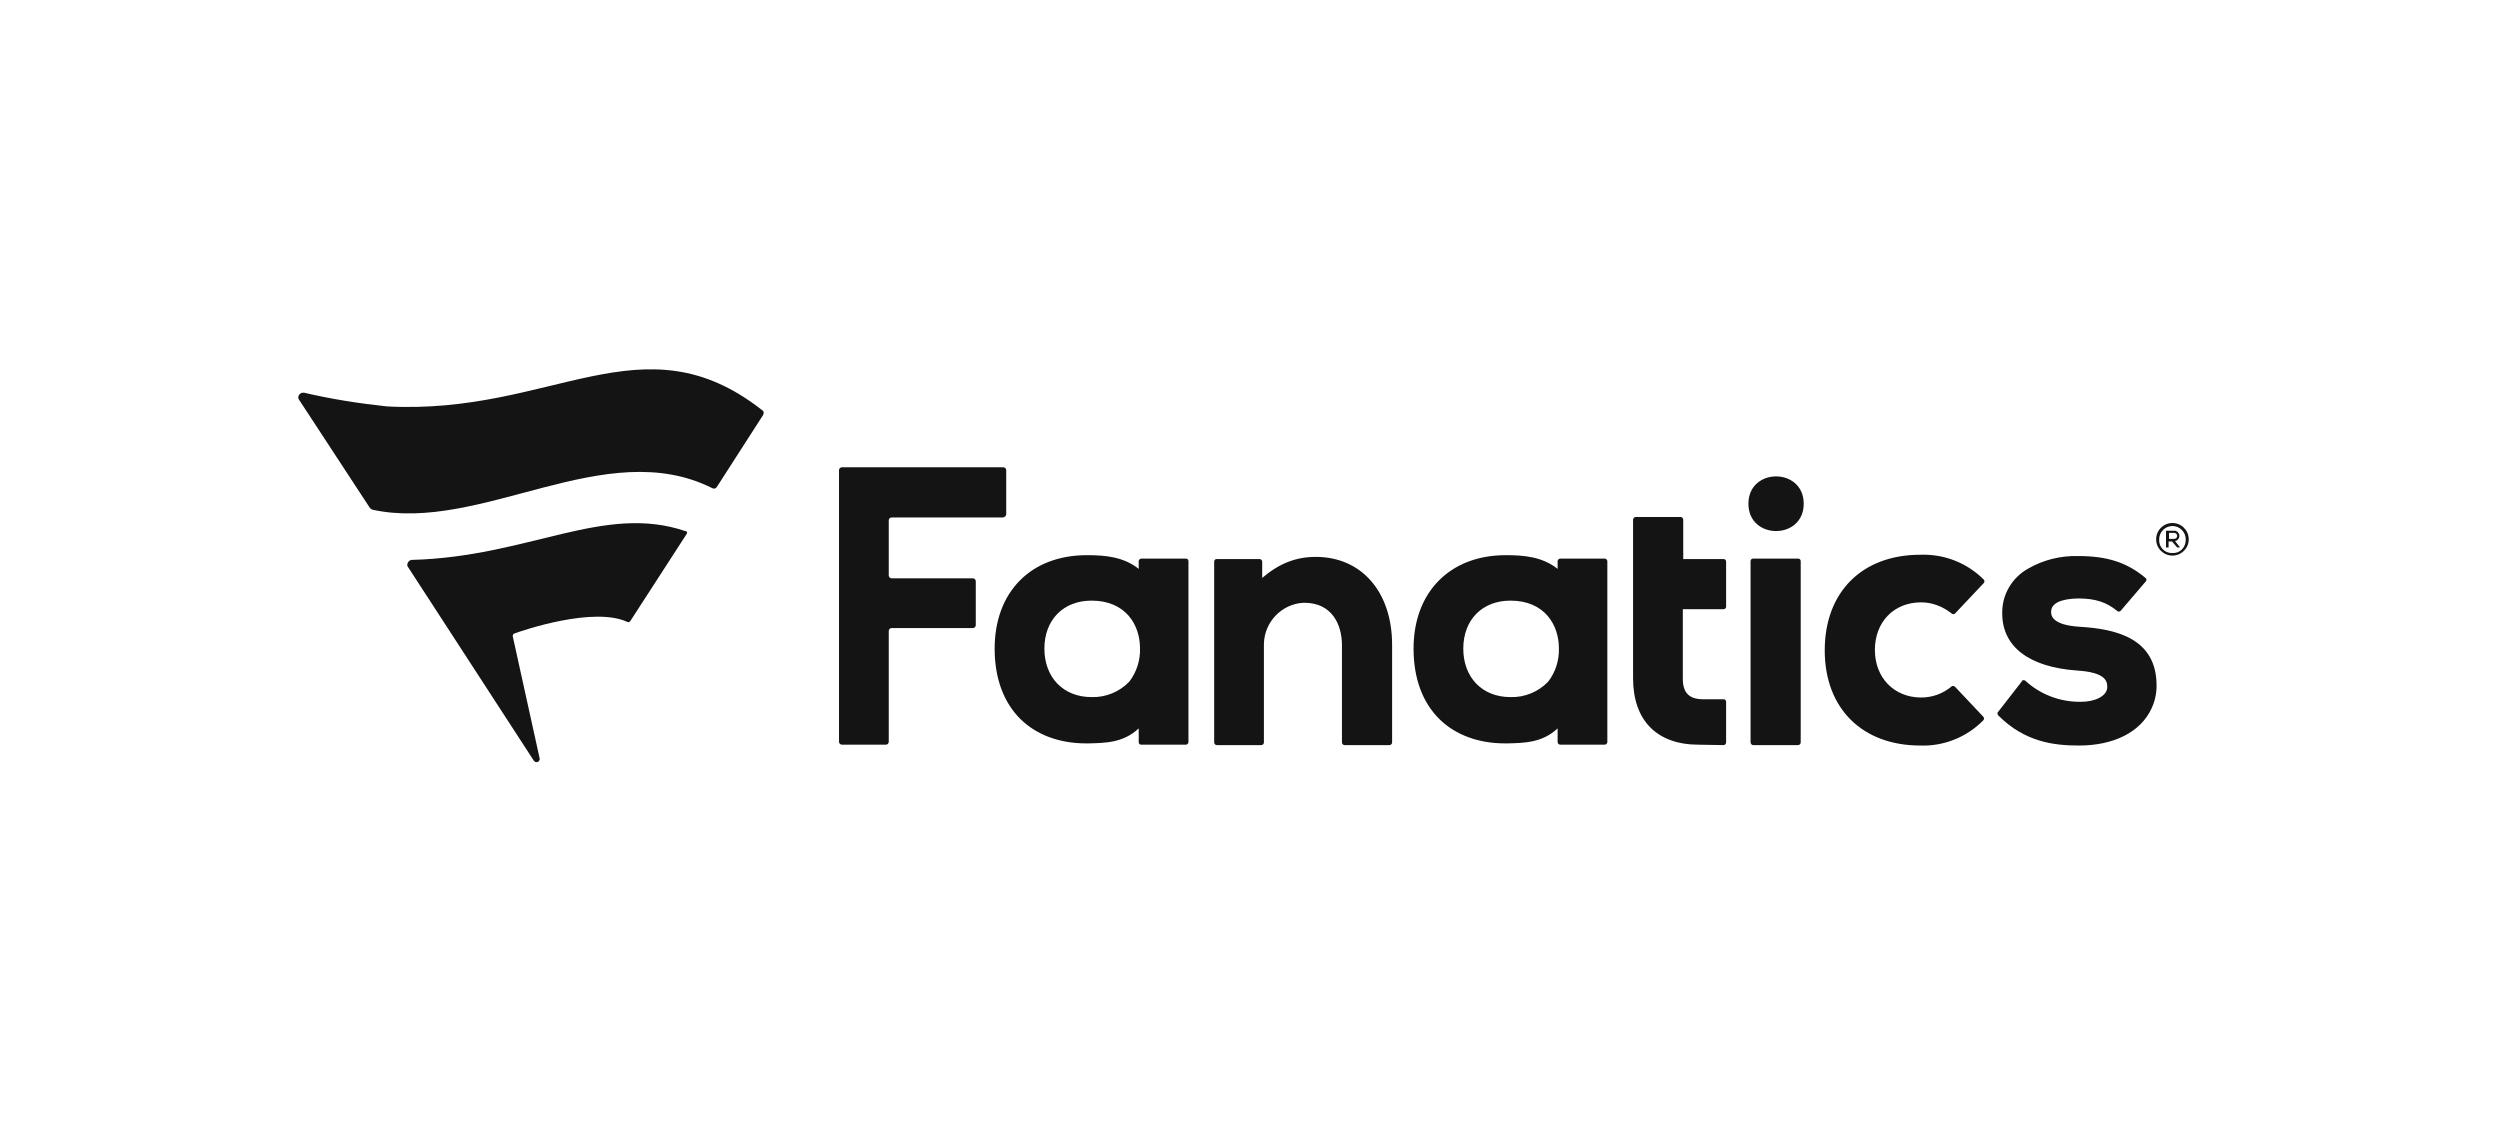
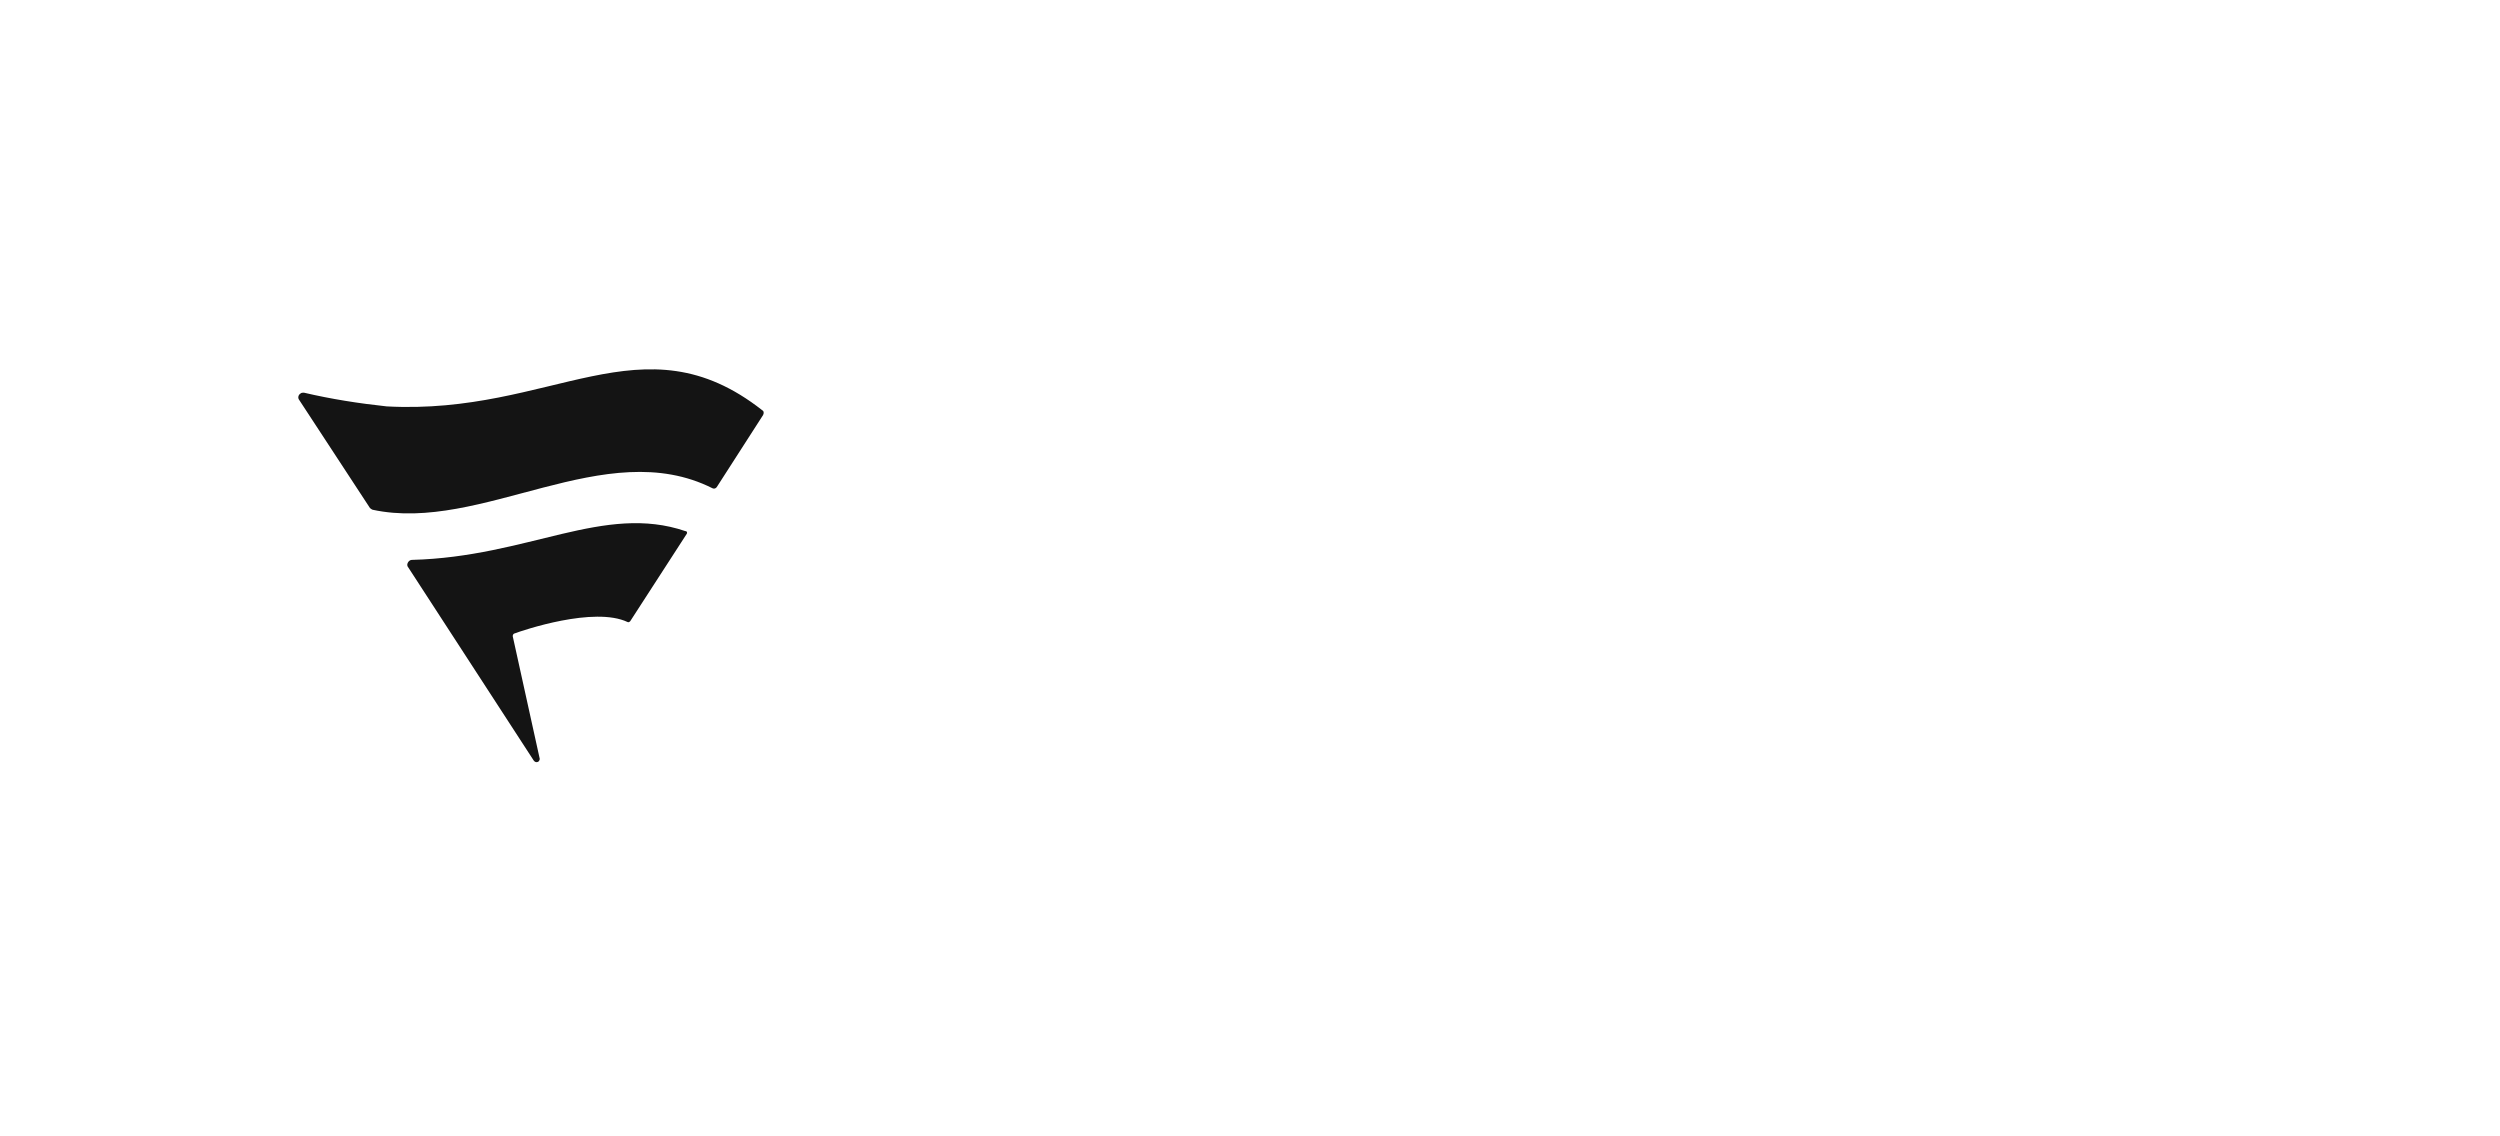
<svg xmlns="http://www.w3.org/2000/svg" width="176" height="80" viewBox="0 0 176 80" fill="none">
-   <path d="M92.632 39.205C95.861 39.205 98.004 41.68 98.004 45.393V52.275C98.004 52.365 97.914 52.456 97.823 52.456H94.654C94.563 52.456 94.473 52.365 94.473 52.275V45.423C94.473 43.974 93.779 42.435 91.817 42.435H91.756C90.217 42.525 89.01 43.793 88.979 45.333V52.275C88.979 52.365 88.889 52.456 88.798 52.456H85.659C85.568 52.456 85.478 52.365 85.478 52.275V39.537C85.478 39.447 85.538 39.356 85.659 39.356H88.677C88.768 39.356 88.859 39.447 88.859 39.537V40.684C90.066 39.658 91.243 39.205 92.632 39.205ZM140.655 50.132C140.595 50.192 140.625 50.313 140.685 50.373C142.557 52.245 144.609 52.486 146.36 52.486C148.835 52.486 150.707 51.52 151.461 49.89C151.703 49.377 151.823 48.834 151.823 48.26C151.823 44.91 148.926 44.276 146.42 44.125C144.398 44.004 144.398 43.28 144.398 43.069C144.398 42.224 145.756 42.133 146.36 42.133C147.507 42.133 148.322 42.405 149.046 43.008C149.107 43.069 149.227 43.069 149.288 43.008L151.069 40.926C151.129 40.835 151.129 40.744 151.039 40.684C149.741 39.597 148.352 39.145 146.3 39.145C145.062 39.114 143.855 39.416 142.798 40.02C141.651 40.654 140.927 41.861 140.957 43.189C140.957 45.514 142.828 46.962 146.209 47.204C148.111 47.325 148.352 47.868 148.352 48.351C148.352 49.045 147.416 49.407 146.511 49.407H146.42C145.002 49.407 143.643 48.894 142.587 47.928C142.527 47.868 142.406 47.868 142.345 47.928C142.345 47.928 142.345 47.928 142.345 47.959L140.655 50.132ZM108.992 47.989C109.505 47.325 109.776 46.48 109.746 45.634C109.746 44.004 108.75 42.284 106.335 42.284C104.343 42.284 103.015 43.642 103.015 45.664C103.015 47.687 104.343 49.075 106.335 49.075C107.331 49.105 108.297 48.713 108.992 47.989ZM109.656 39.507C109.656 39.416 109.746 39.326 109.837 39.326H112.976C113.066 39.326 113.157 39.416 113.157 39.507V52.245C113.157 52.335 113.066 52.426 112.976 52.426H109.837C109.746 52.426 109.656 52.335 109.656 52.245V51.279C108.569 52.305 107.271 52.305 106.124 52.335H105.943C104.072 52.335 102.472 51.732 101.355 50.645C100.148 49.468 99.514 47.747 99.514 45.664C99.514 41.68 102.079 39.084 106.003 39.084H106.064C107.301 39.084 108.599 39.205 109.656 40.05V39.507ZM70.838 36.187V33.108C70.838 32.987 70.748 32.897 70.627 32.897H59.278C59.157 32.897 59.066 32.987 59.066 33.108V52.215C59.066 52.335 59.157 52.426 59.278 52.426H62.357C62.477 52.426 62.568 52.335 62.568 52.215V44.427C62.568 44.306 62.658 44.216 62.779 44.216H68.484C68.605 44.216 68.695 44.125 68.695 44.004V40.926C68.695 40.805 68.605 40.714 68.484 40.714H62.779C62.658 40.714 62.568 40.624 62.568 40.503V36.639C62.568 36.519 62.658 36.428 62.779 36.428H70.627C70.748 36.398 70.838 36.307 70.838 36.187ZM137.637 48.351C137.576 48.291 137.456 48.26 137.395 48.321C136.791 48.834 136.037 49.105 135.252 49.105C133.35 49.105 131.992 47.717 131.992 45.755C131.992 43.793 133.32 42.405 135.252 42.405C136.037 42.405 136.791 42.706 137.395 43.189C137.456 43.25 137.576 43.25 137.637 43.189L139.659 41.046C139.719 40.986 139.719 40.865 139.659 40.805C138.482 39.628 136.882 38.994 135.192 39.054C131.087 39.054 128.461 41.68 128.461 45.785C128.461 49.89 131.117 52.486 135.192 52.486C136.852 52.547 138.482 51.883 139.629 50.705C139.689 50.645 139.689 50.524 139.629 50.464L137.637 48.351ZM121.337 52.456C121.428 52.456 121.518 52.365 121.518 52.275V49.407C121.518 49.317 121.458 49.226 121.337 49.226C121.005 49.226 120.009 49.226 119.798 49.226C118.892 49.196 118.47 48.743 118.47 47.777V42.888H121.337C121.428 42.888 121.518 42.827 121.518 42.706V39.537C121.518 39.447 121.458 39.356 121.337 39.356H118.5V36.579C118.5 36.488 118.409 36.398 118.319 36.398H115.149C115.059 36.398 114.968 36.488 114.968 36.579V47.747C114.968 50.705 116.628 52.426 119.586 52.426L121.337 52.456ZM79.501 47.989C80.014 47.325 80.286 46.48 80.256 45.634C80.256 44.004 79.26 42.284 76.845 42.284C74.853 42.284 73.525 43.642 73.525 45.664C73.525 47.687 74.853 49.075 76.845 49.075C77.841 49.105 78.807 48.713 79.501 47.989ZM80.165 39.507C80.165 39.416 80.256 39.326 80.347 39.326H83.486C83.576 39.326 83.667 39.386 83.667 39.507V52.245C83.667 52.335 83.576 52.426 83.486 52.426H80.347C80.256 52.426 80.165 52.365 80.165 52.245V51.279C79.079 52.305 77.781 52.305 76.634 52.335H76.453C74.581 52.335 72.981 51.732 71.865 50.645C70.657 49.468 70.023 47.747 70.023 45.664C70.023 41.68 72.559 39.084 76.513 39.084H76.573C77.811 39.084 79.109 39.205 80.165 40.05V39.507ZM123.42 52.456H126.589C126.68 52.456 126.77 52.365 126.77 52.275V39.507C126.77 39.416 126.71 39.326 126.589 39.326H123.42C123.329 39.326 123.239 39.386 123.239 39.507V52.245C123.239 52.365 123.329 52.456 123.42 52.456ZM126.982 35.462C126.982 32.897 123.088 32.897 123.088 35.462C123.088 38.028 126.982 38.028 126.982 35.462Z" fill="#141414" />
  <path d="M53.724 29.214L50.464 34.285C50.404 34.375 50.283 34.436 50.162 34.375C42.616 30.572 33.893 37.545 26.226 35.885C26.165 35.855 26.105 35.824 26.045 35.764L21.064 28.157C20.944 28.006 21.004 27.795 21.155 27.705C21.215 27.644 21.306 27.644 21.396 27.644C23.328 28.097 25.26 28.399 27.222 28.61C38.903 29.244 45.212 22.241 53.663 28.882C53.784 28.942 53.784 29.093 53.724 29.214ZM44.185 43.793C44.246 43.823 44.306 43.793 44.367 43.733L48.351 37.575C48.381 37.515 48.381 37.424 48.291 37.394H48.26C42.525 35.432 37.183 39.205 29.003 39.416C28.822 39.416 28.671 39.597 28.671 39.779C28.671 39.839 28.701 39.899 28.731 39.929L37.575 53.543C37.636 53.633 37.756 53.694 37.877 53.633C37.937 53.603 37.998 53.512 37.998 53.422L36.096 44.789C36.096 44.729 36.126 44.638 36.187 44.608C36.821 44.367 41.831 42.676 44.185 43.793Z" fill="#141414" />
-   <path d="M154.087 37.967C154.087 38.601 153.574 39.114 152.94 39.114C152.306 39.114 151.793 38.601 151.793 37.967C151.793 37.333 152.306 36.82 152.94 36.82C153.574 36.82 154.087 37.333 154.087 37.967ZM152.94 38.933C153.453 38.963 153.846 38.571 153.876 38.058C153.876 38.028 153.876 37.998 153.876 37.967C153.876 37.454 153.453 37.032 152.94 37.032C152.427 37.032 152.005 37.454 152.005 37.967C151.974 38.48 152.337 38.903 152.85 38.933C152.88 38.933 152.91 38.933 152.94 38.933ZM153.121 38.088C153.333 38.058 153.453 37.847 153.423 37.666C153.393 37.484 153.212 37.333 153.031 37.364H152.487V38.541H152.669V38.118H152.91L153.272 38.541H153.453V38.511L153.121 38.088ZM153.061 37.515C153.182 37.515 153.272 37.605 153.272 37.726C153.272 37.847 153.182 37.937 153.061 37.937H152.699V37.515H153.061Z" fill="#141414" />
</svg>